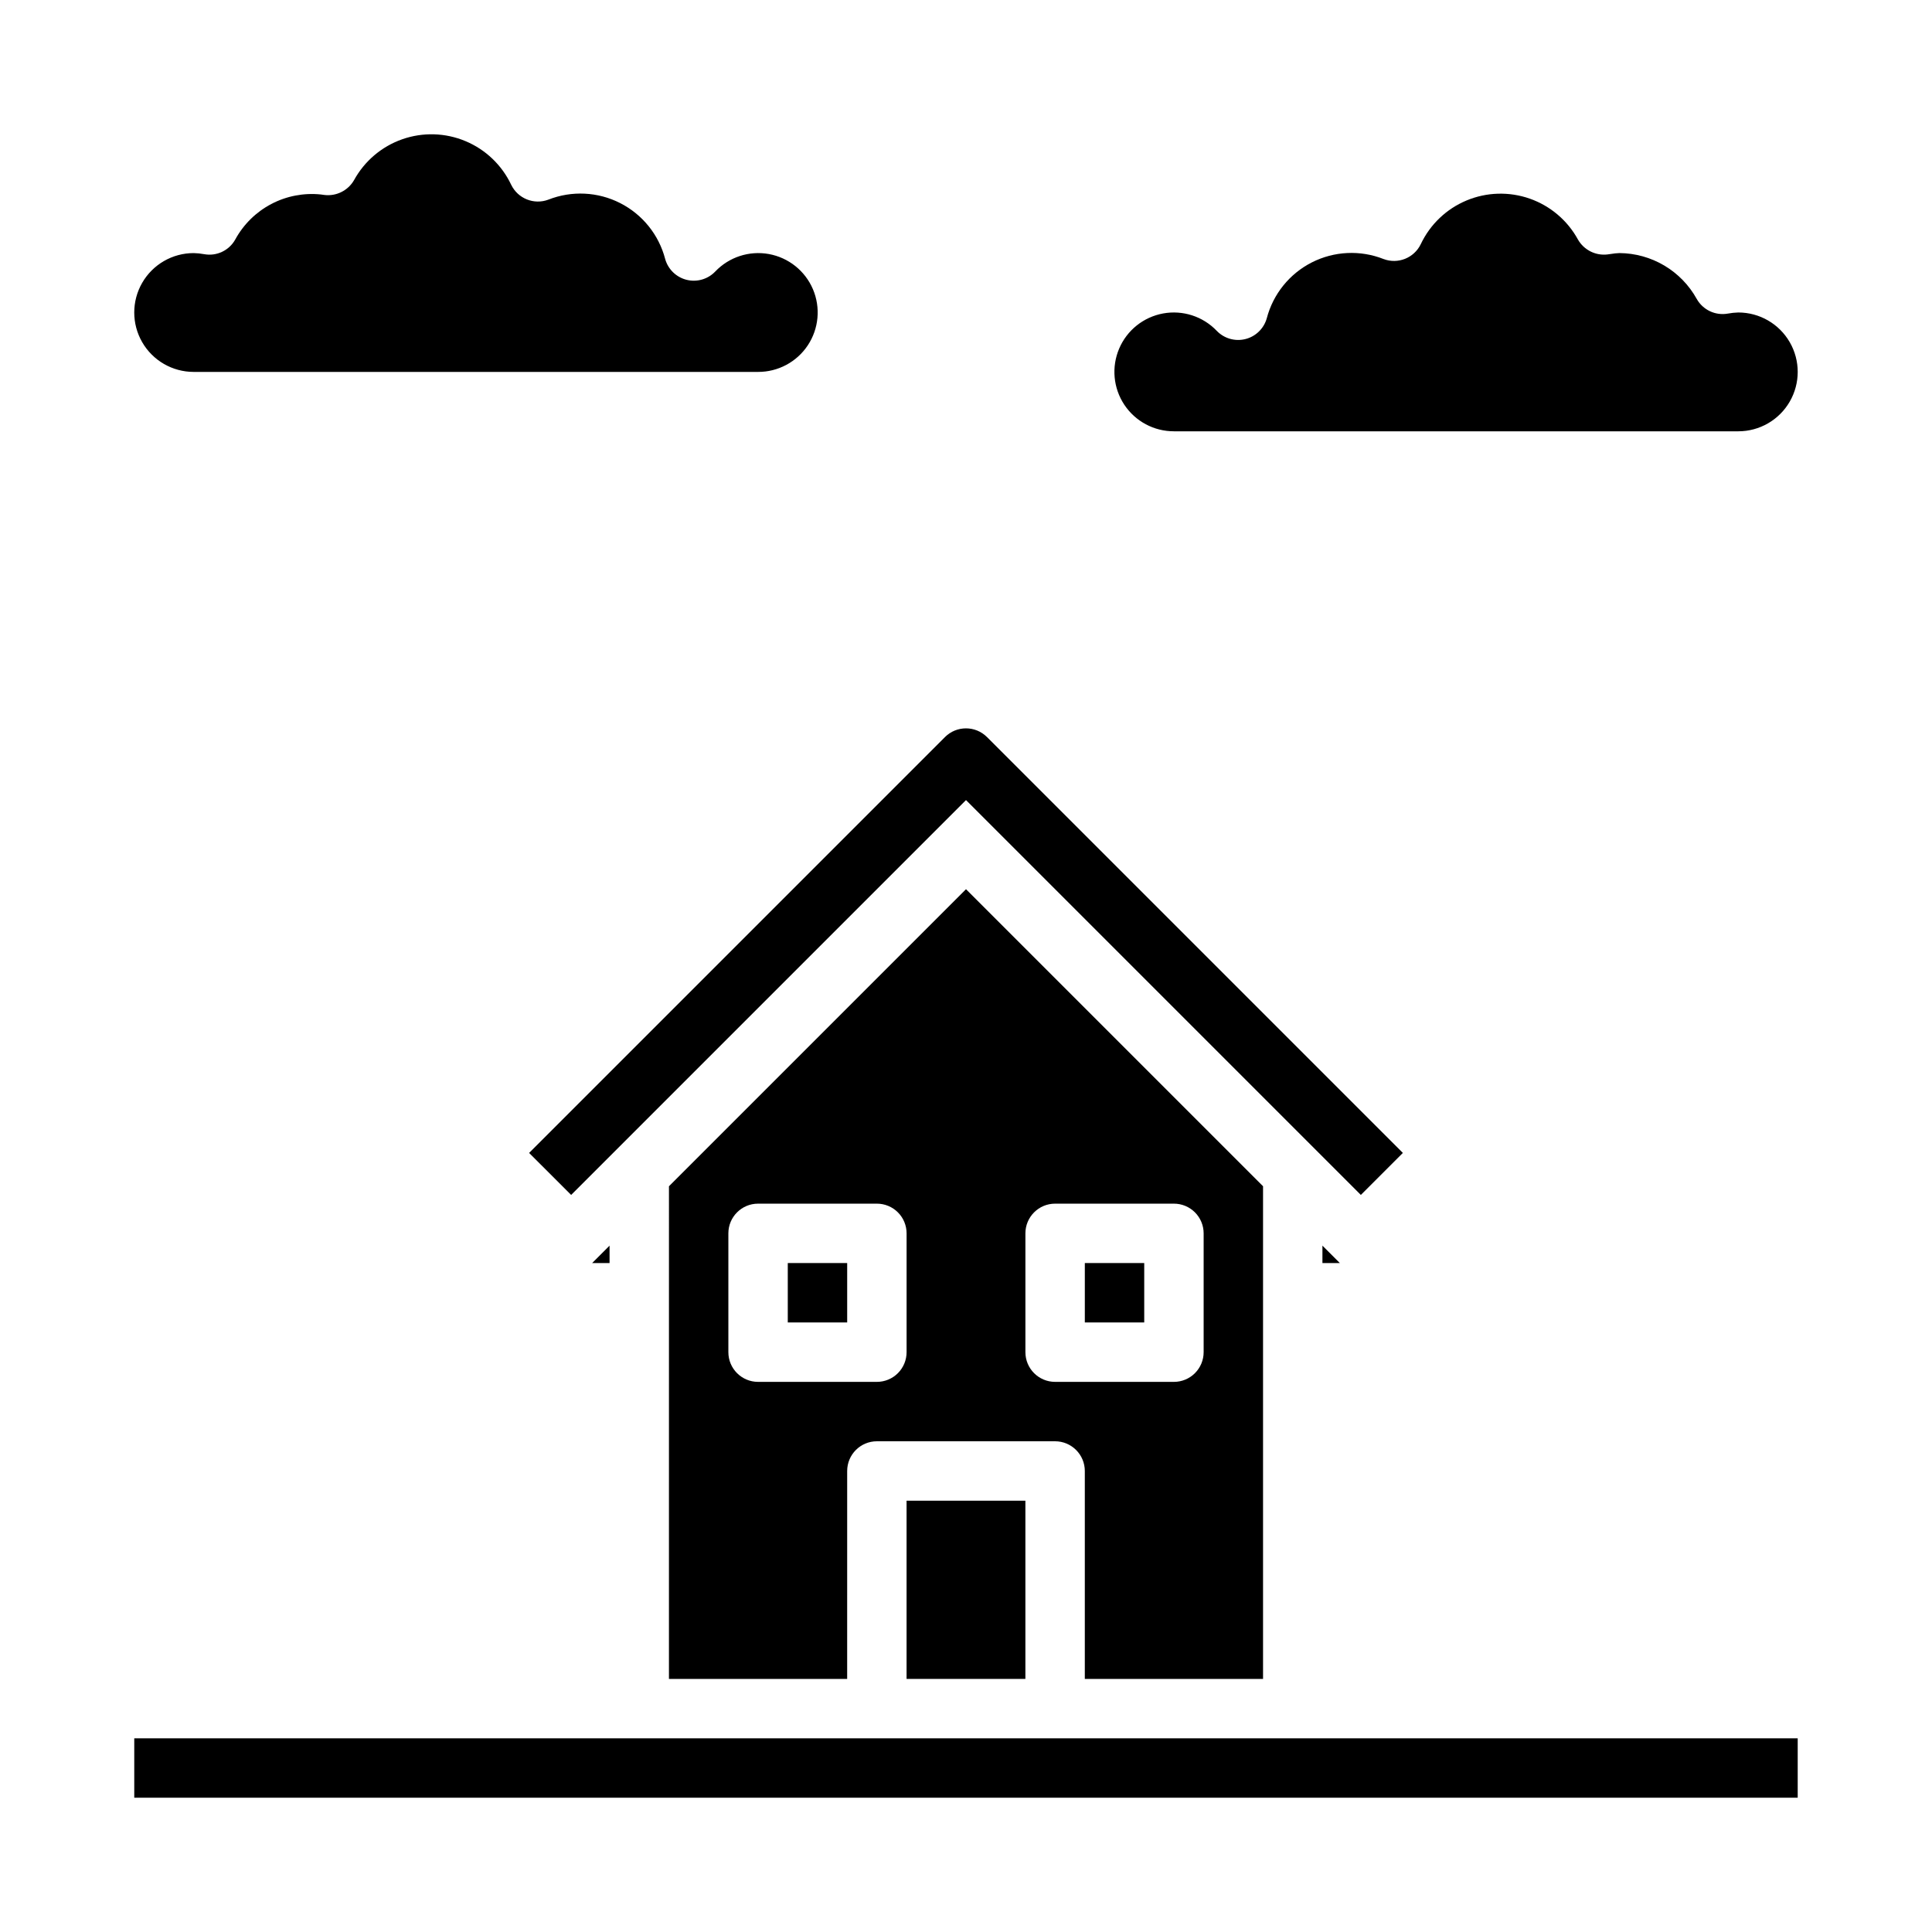
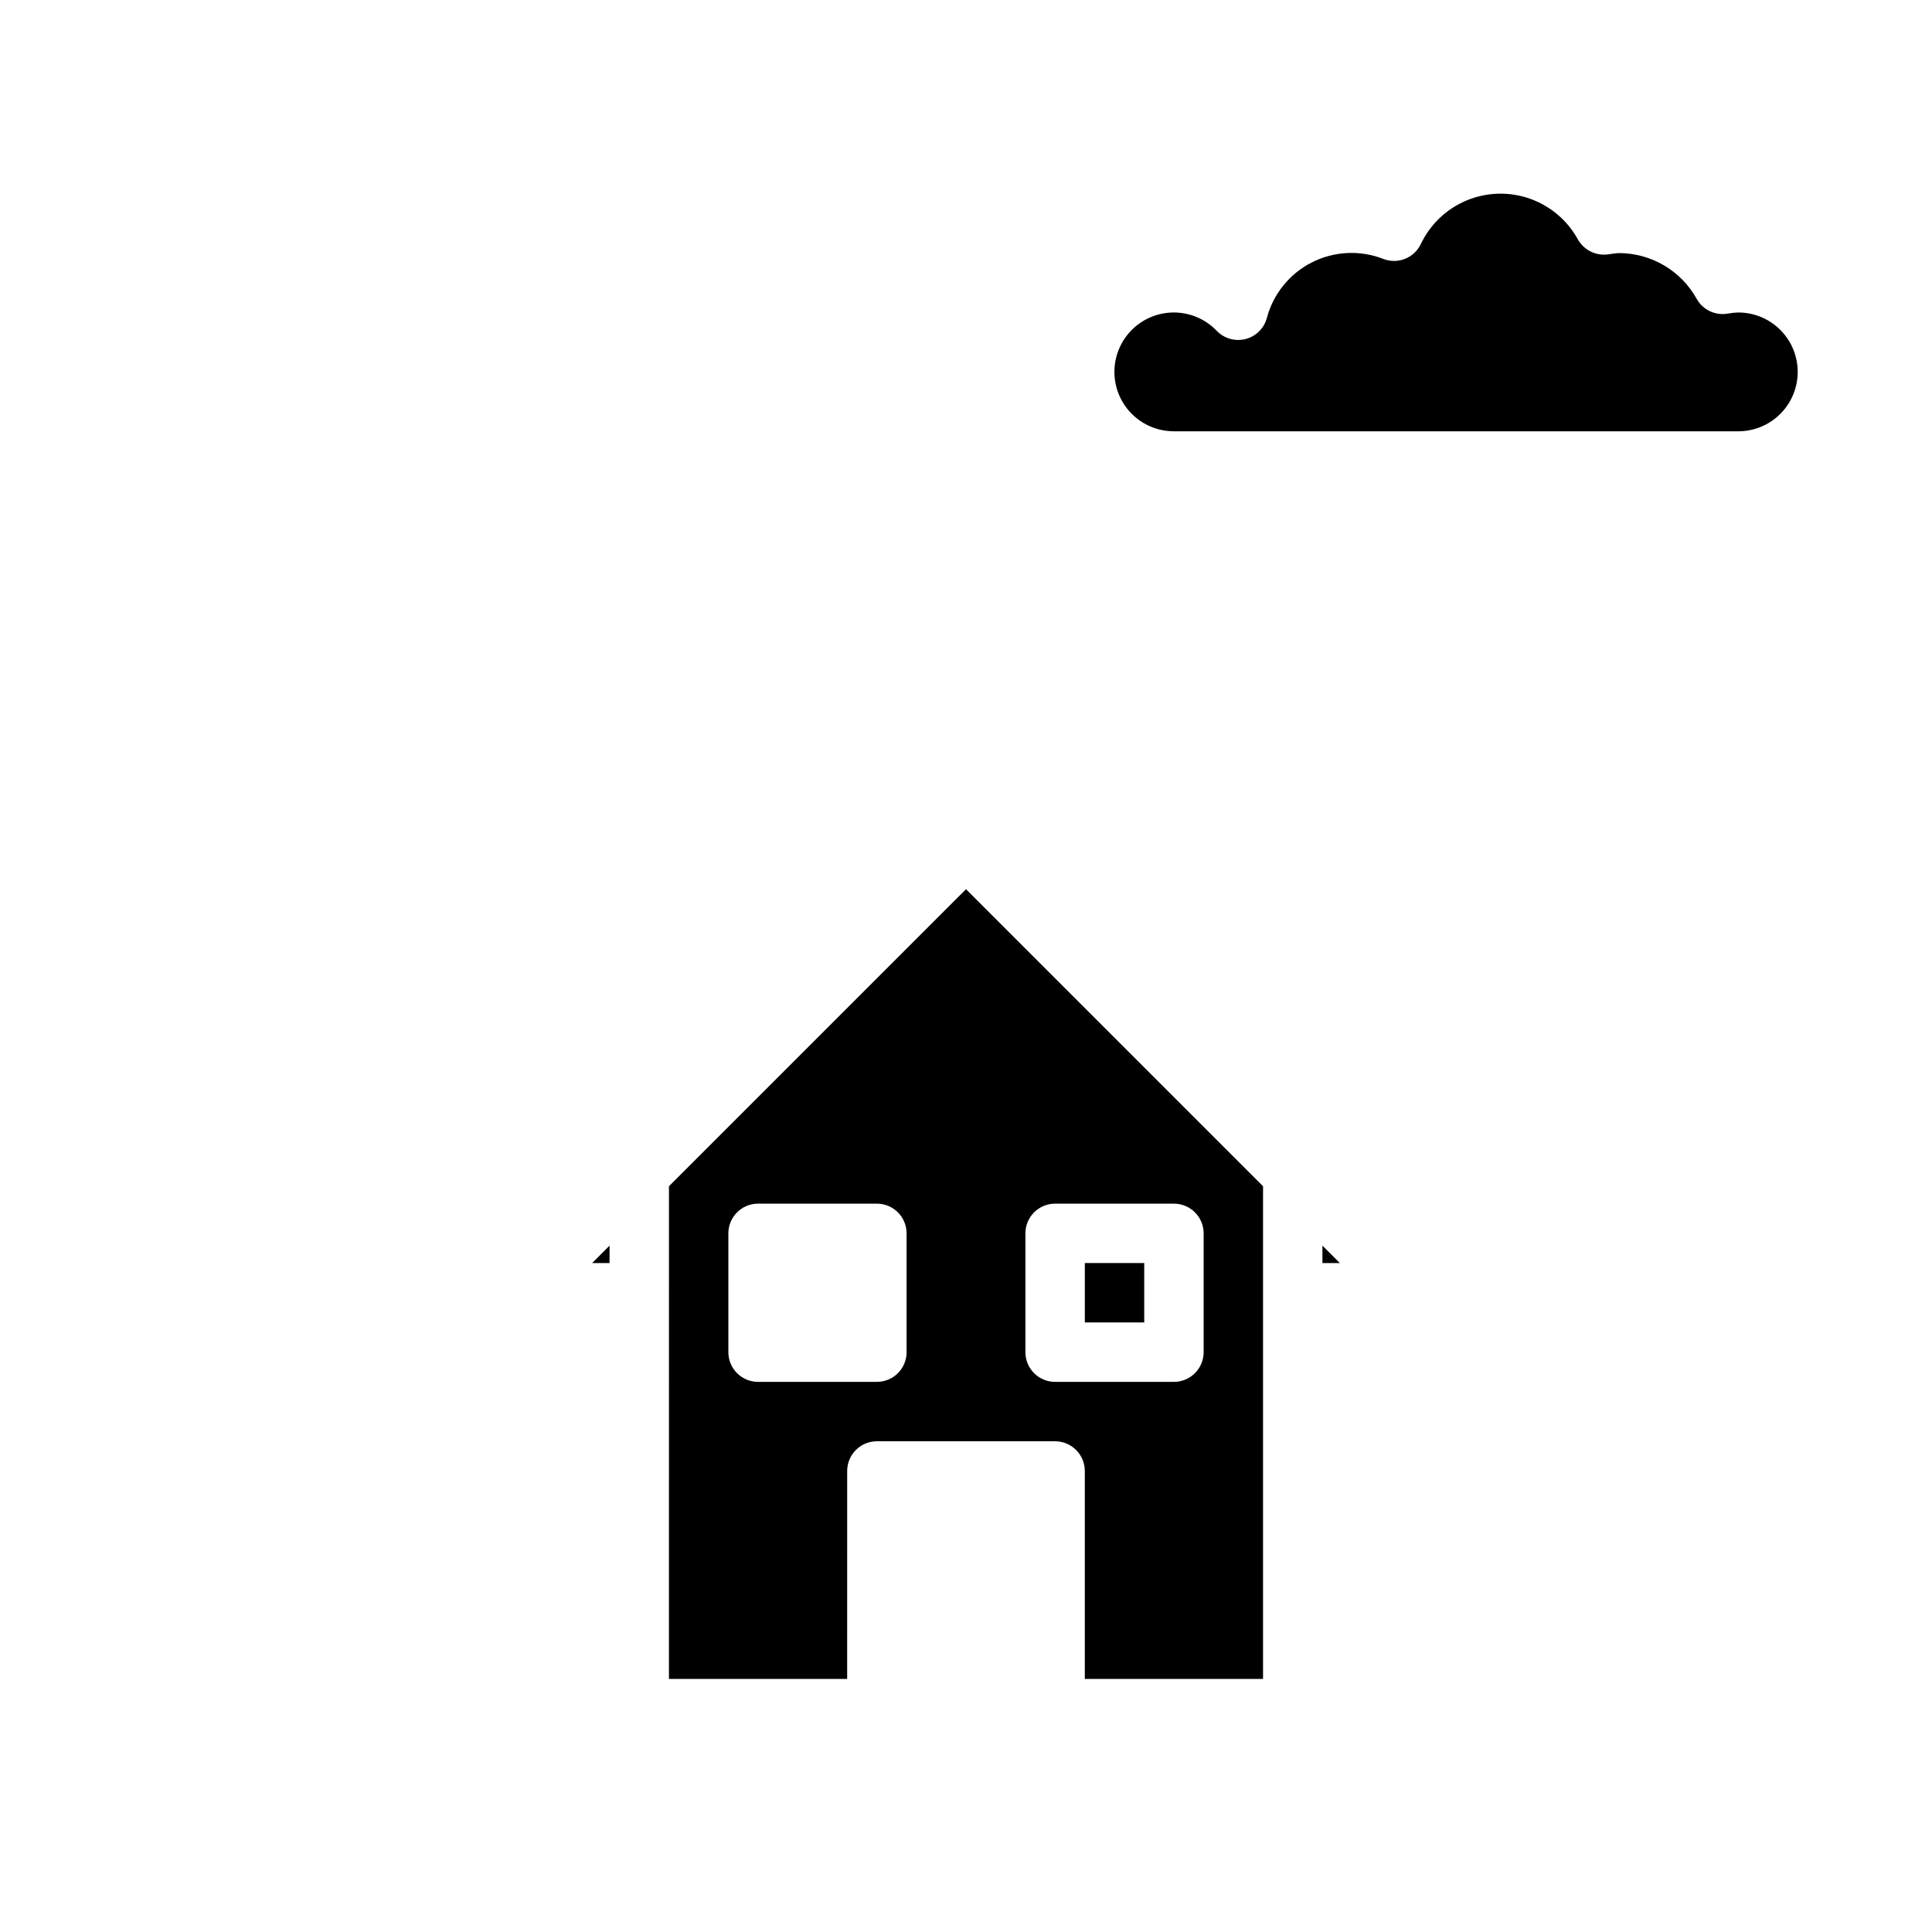
<svg xmlns="http://www.w3.org/2000/svg" fill="#000000" width="800px" height="800px" version="1.1" viewBox="144 144 512 512">
  <g>
    <path d="m478.72 588.93v-130.56l-78.719-78.719-78.719 78.719-0.004 130.56h47.23l0.004-55.102c0-4.348 3.523-7.875 7.871-7.875h47.23c2.09 0 4.09 0.832 5.566 2.309 1.477 1.477 2.309 3.477 2.309 5.566v55.105zm-94.465-86.59c0 2.086-0.828 4.09-2.305 5.566-1.477 1.477-3.481 2.305-5.566 2.305h-31.488c-4.348 0-7.871-3.523-7.871-7.871v-31.488c0-4.348 3.523-7.871 7.871-7.871h31.488c2.086 0 4.09 0.828 5.566 2.305 1.477 1.477 2.305 3.477 2.305 5.566zm39.359 7.871c-4.348 0-7.871-3.523-7.871-7.871v-31.488c0-4.348 3.523-7.871 7.871-7.871h31.488c2.09 0 4.09 0.828 5.566 2.305 1.477 1.477 2.309 3.477 2.309 5.566v31.488c0 2.086-0.832 4.09-2.309 5.566-1.477 1.477-3.477 2.305-5.566 2.305z" />
    <path d="m431.49 478.72h15.742v15.742h-15.742z" />
-     <path d="m352.77 478.72h15.742v15.742h-15.742z" />
-     <path d="m384.25 541.7h31.488v47.23h-31.488z" />
    <path d="m305.54 474.11-4.613 4.613h4.613z" />
-     <path d="m499.07 478.72-4.613-4.613v4.613z" />
-     <path d="m179.58 604.67h440.83v15.742h-440.83z" />
-     <path d="m195.32 242.56h149.57c5.297 0.02 10.25-2.625 13.18-7.039 2.93-4.418 3.441-10.008 1.363-14.883-2.078-4.871-6.469-8.371-11.684-9.316-5.211-0.941-10.551 0.801-14.203 4.637-1.953 2.043-4.852 2.879-7.594 2.195-2.742-0.688-4.906-2.789-5.672-5.508-1.672-6.422-6.016-11.816-11.93-14.824-5.91-3.012-12.832-3.344-19.008-0.922-3.812 1.445-8.094-0.266-9.871-3.934-2.473-5.219-6.785-9.34-12.117-11.566-5.328-2.231-11.293-2.406-16.742-0.5-5.453 1.91-10.004 5.766-12.781 10.828-1.594 2.777-4.695 4.328-7.875 3.938l-0.914-0.125h0.004c-4.539-0.477-9.121 0.406-13.16 2.527-4.039 2.125-7.359 5.398-9.543 9.406-1.629 2.922-4.938 4.484-8.227 3.887-0.922-0.172-1.855-0.27-2.797-0.289-5.625 0-10.82 3-13.633 7.871s-2.812 10.875 0 15.746 8.008 7.871 13.633 7.871z" />
+     <path d="m499.07 478.72-4.613-4.613v4.613" />
    <path d="m455.1 258.3h149.57c5.625 0 10.82-3 13.633-7.871 2.812-4.871 2.812-10.871 0-15.742s-8.008-7.875-13.633-7.875c-0.93 0.023-1.859 0.121-2.773 0.293-3.297 0.59-6.606-0.969-8.25-3.891-2.027-3.652-4.992-6.703-8.59-8.84-3.598-2.133-7.695-3.273-11.875-3.305-0.746 0.023-1.488 0.102-2.219 0.227l-0.914 0.125v0.004c-3.18 0.391-6.281-1.16-7.871-3.938-2.773-5.07-7.328-8.934-12.781-10.848-5.453-1.91-11.422-1.734-16.754 0.492-5.336 2.227-9.652 6.352-12.125 11.574-1.773 3.672-6.059 5.379-9.871 3.938-6.168-2.43-13.082-2.102-18.996 0.898-5.914 3-10.258 8.387-11.941 14.797-0.762 2.723-2.922 4.832-5.664 5.519s-5.644-0.148-7.602-2.188c-3.656-3.824-8.992-5.551-14.199-4.602-5.203 0.949-9.586 4.449-11.656 9.316-2.074 4.871-1.566 10.453 1.355 14.863 2.922 4.414 7.867 7.062 13.156 7.051z" />
-     <path d="m295.36 460.67 104.64-104.64 104.64 104.64 11.133-11.133-110.21-110.21h-0.004c-3.074-3.074-8.055-3.074-11.129 0l-110.21 110.21z" />
  </g>
</svg>